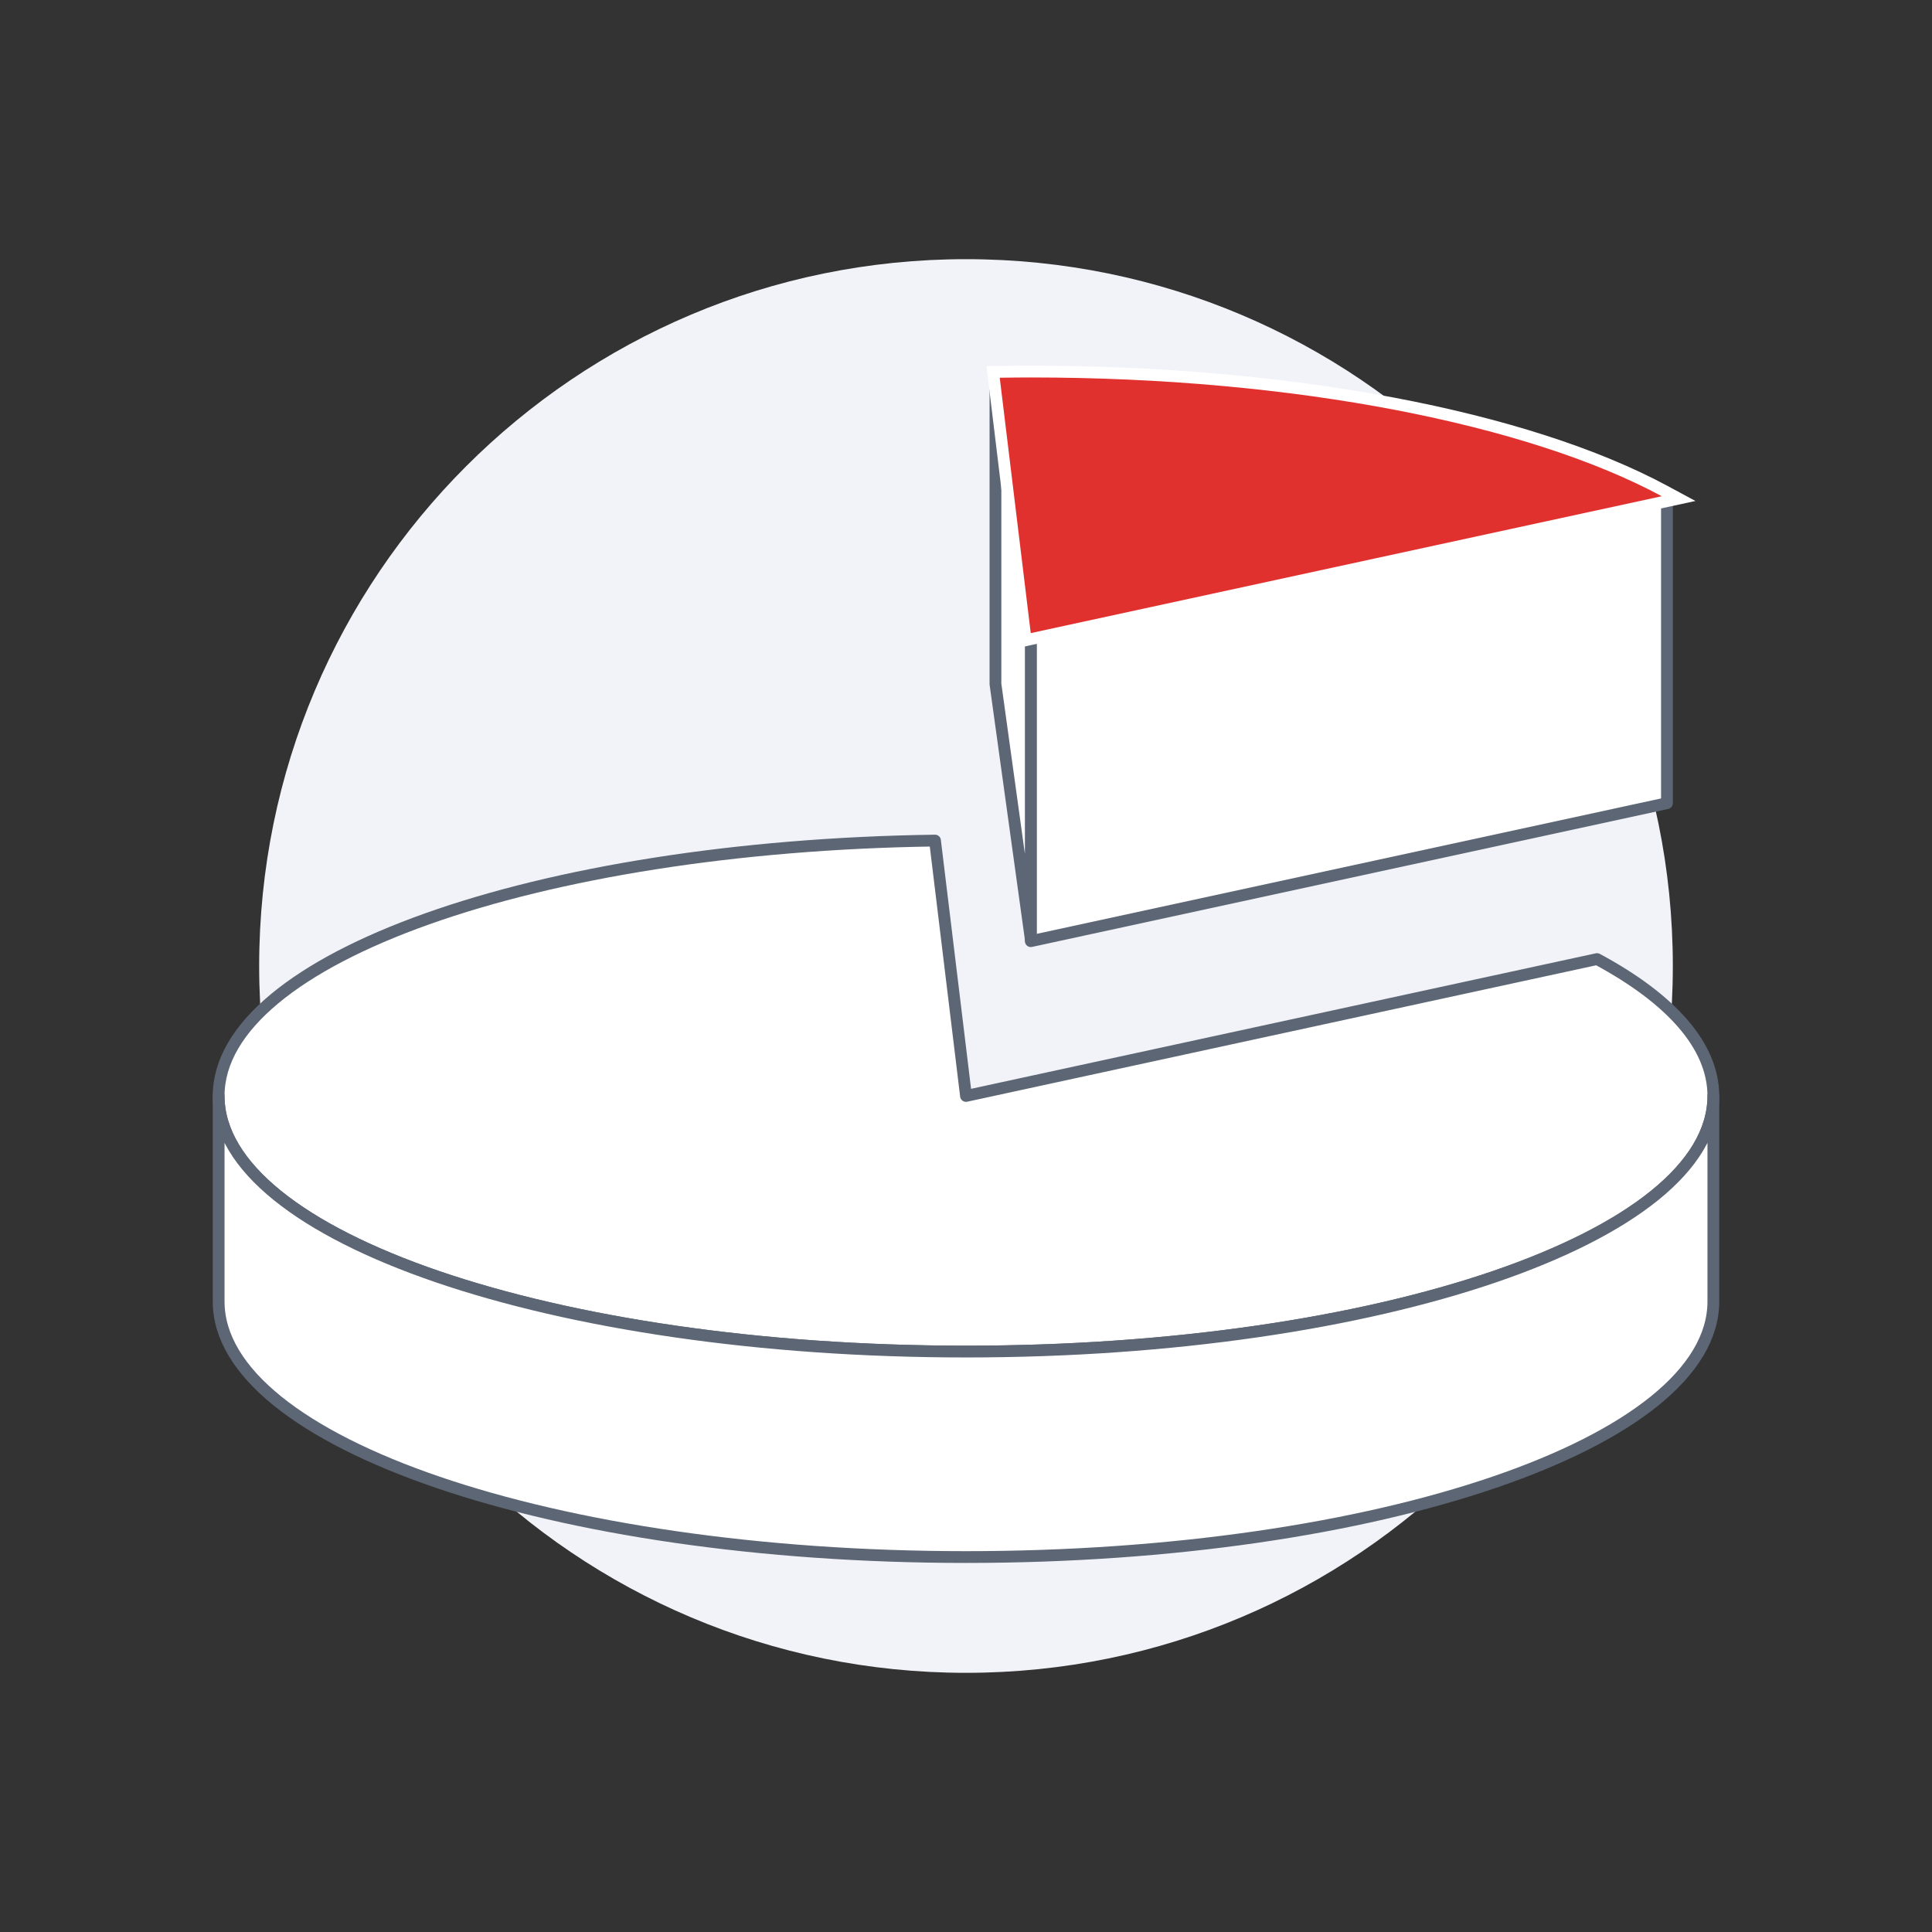
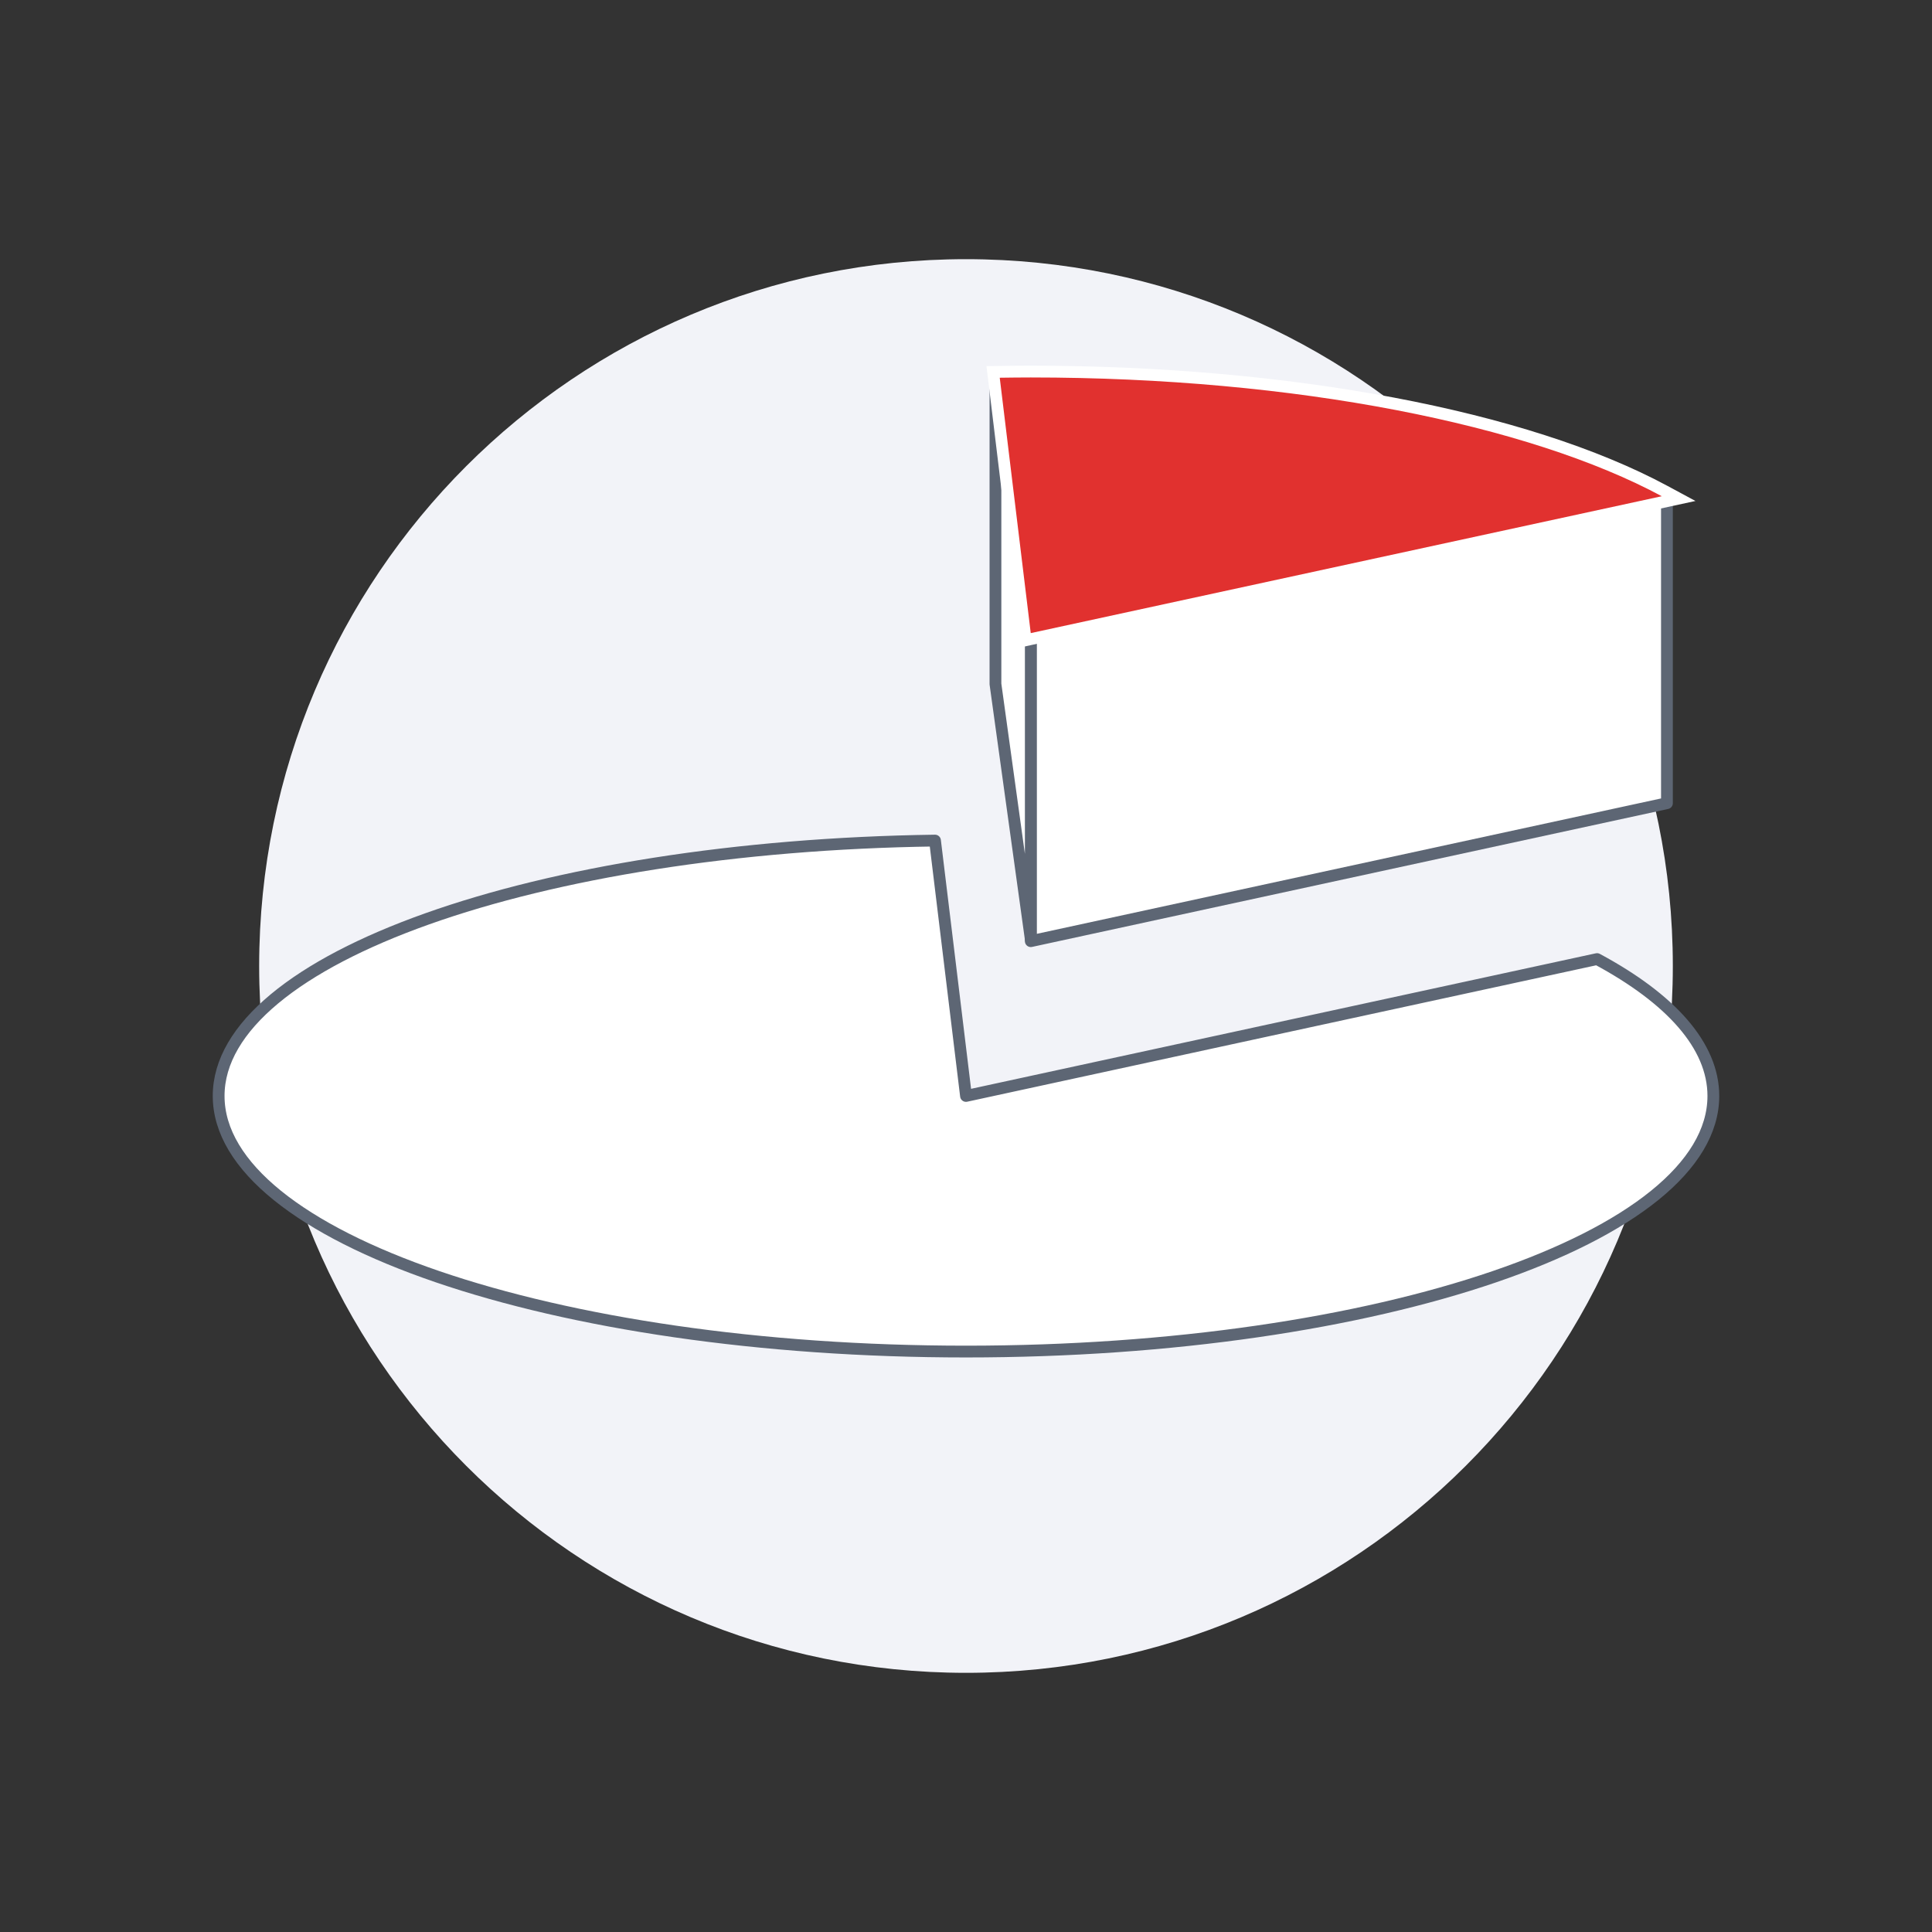
<svg xmlns="http://www.w3.org/2000/svg" width="164" height="164" viewBox="0 0 164 164" fill="none">
  <rect x="0" y="0" width="164" height="164" fill="#333333" stroke="none" />
  <path d="M82 142C115.137 142 142 115.137 142 82C142 48.863 115.137 22 82 22C48.863 22 22 48.863 22 82C22 115.137 48.863 142 82 142Z" fill="#F2F3F8" />
  <path d="M141.5 41.971V68.18L87.5 79.892V53.683L141.5 41.971Z" fill="white" stroke="#5D6674" stroke-linecap="round" stroke-linejoin="round" />
  <path d="M87.5 53.742V79.741L84.5 58.063V32.064L87.5 53.742Z" fill="white" stroke="#5D6674" stroke-linecap="round" stroke-linejoin="round" />
  <path d="M84.301 31.571L84.858 31.564C85.784 31.552 86.635 31.541 87.496 31.541C109.395 31.541 129.508 35.333 141.3 41.683L142.492 42.325L87.065 54.347L84.301 31.571Z" fill="#E1312F" />
  <path d="M87.496 32.041C110.032 32.041 129.811 36.063 141.062 42.123L87.496 53.742L84.864 32.064C85.733 32.053 86.61 32.041 87.496 32.041ZM87.496 31.041C86.606 31.041 85.724 31.052 84.851 31.064L83.737 31.079L83.872 32.185L86.503 53.862L86.635 54.952L87.707 54.719L141.274 43.1L143.92 42.526L141.537 41.242C129.675 34.855 109.473 31.041 87.496 31.041Z" fill="white" />
  <path d="M79.369 71.353L82 93.031L135.567 81.412C141.815 84.772 145.44 88.755 145.44 93.031C145.44 105.013 117.04 114.729 82 114.729C46.959 114.729 18.56 105.013 18.56 93.031C18.56 81.35 45.548 71.828 79.369 71.353Z" fill="white" stroke="#5D6674" stroke-linecap="round" stroke-linejoin="round" />
-   <path d="M145.44 93.031V110.474C145.44 122.455 117.04 132.172 82 132.172C46.959 132.172 18.56 122.455 18.56 110.474V93.031C18.56 105.013 46.959 114.729 82 114.729C117.04 114.729 145.44 105.013 145.44 93.031Z" fill="white" stroke="#5D6674" stroke-linecap="round" stroke-linejoin="round" />
</svg>